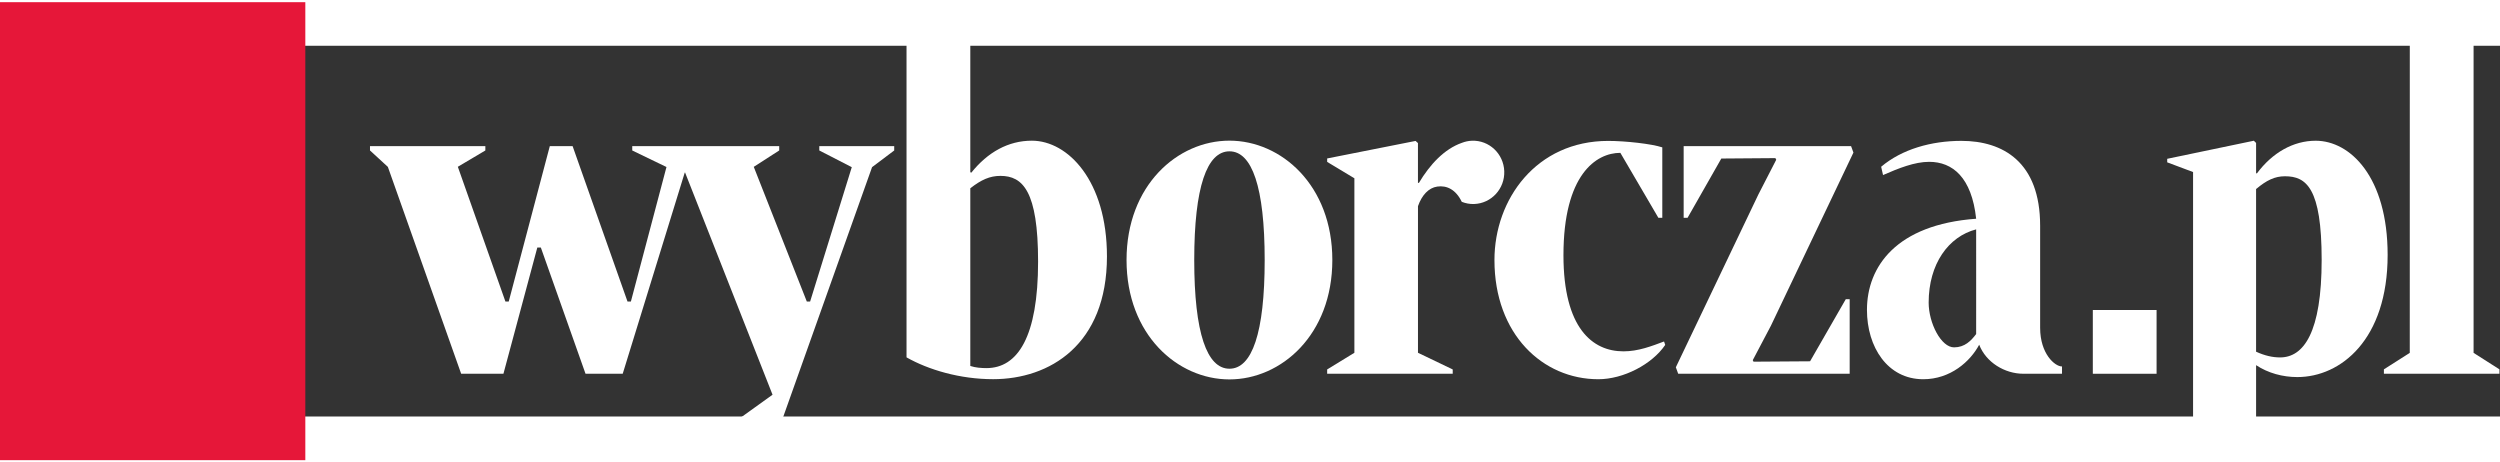
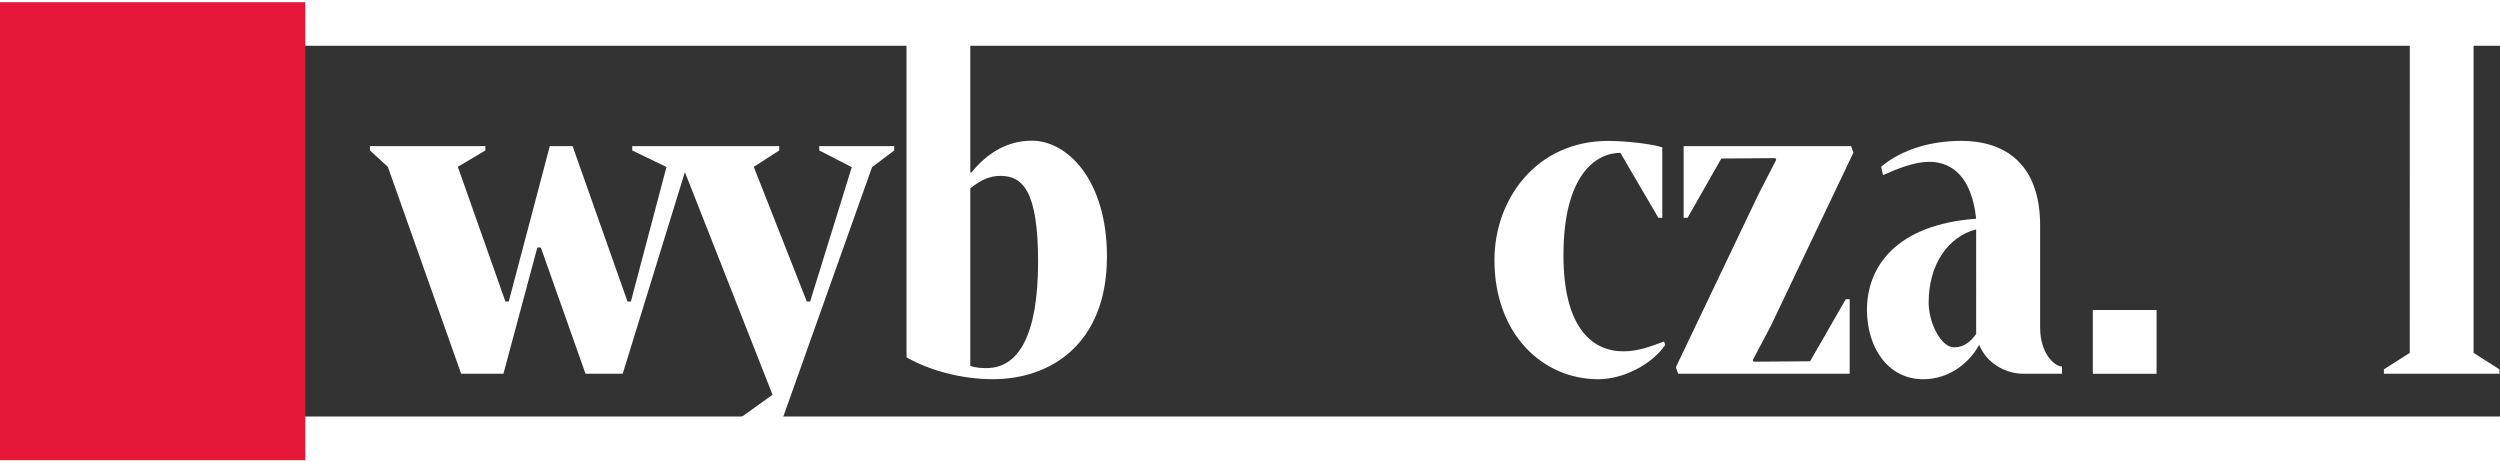
<svg xmlns="http://www.w3.org/2000/svg" id="svg2" xml:space="preserve" viewBox="0 0 371.097 55.031" width="265" height="49" version="1.1">
  <rect x="0" y="0" width="371.097" height="55.031" fill="#333333" stroke="none" />
  <switch id="switch3044" transform="translate(0 -6.486)">
    <g id="g10" transform="matrix(1.333,0,0,-1.333,0,68)">
      <g id="g12" transform="scale(.1)">
        <path id="path14" fill="#e61739" d="m0 0h340v510h-340v-510z" />
        <path id="path16" fill="#040606" d="m2330.5 96.227h71v70.996h-71v-70.993z" style="fill:#ffffff;fill-opacity:1" />
-         <path id="path18" fill="#040606" d="m2512.3 120.8c9.6-4.418 18.36-6.383 26.71-6.383 26.29 0 46.32 27.707 46.32 108.72 0 80.035-17.11 93.011-40.9 93.011-11.27 0-20.44-4.421-32.13-14.238v-181.11zm0-94.816 37.14-18.477v-4.91h-136.1v4.91l28.79 18.477v294.87l-28.79 10.804v3.926l96.46 20.133 2.51-2.457v-33.563l0.83-0.492c17.11 23.078 40.49 36.512 65.53 36.512 38.39 0 80.13-40.262 80.13-127.17 0-94.273-52.17-136.01-100.59-136.01-16.27 0-32.54 4.422-45.9 13.258v-79.809" style="fill:#ffffff;fill-opacity:1" />
        <path id="path20" fill="#040606" d="m2754.5 119.49v388.12l-3.35 2.391-97.72-19.543v-3.816l30.05-10.176-0.04-356.97-28.8-18.355v-4.91h128.66v4.91l-28.8 18.355" style="fill:#ffffff;fill-opacity:1" />
        <path id="path22" fill="#040606" d="m912.34 349.7v-4.832l36.172-18.593-46.383-149.61h-3.695l-59.071 149.97 28.325 18.23v4.832h-163.64v-4.832l38.109-18.414-39.625-149.78-3.777-0.004-61.129 173.03h-25.394l-45.735-173.04-3.687 0.008-52.989 150.04 30.645 18.164v4.832h-128.46v-4.832l19.9-18.28 81.62-230.36h47.078l37.727 140.54h3.933l49.75-140.54h41.407l69.042 223.86 0.36 0.351 97.445-247.56-91.281-65.586-0.012-4.766h86.922l115.2 323.77 24.664 18.566v4.832h-83.437" style="fill:#ffffff;fill-opacity:1" />
        <path id="path24" fill="#040606" d="m1080.5 104.91c5.66-1.914 12.33-2.387 17.98-2.387 34.85 0 57.5 34.793 57.5 118.64 0 78.633-17.12 95.414-41.93 95.414-11.78 0-21.35-4.285-33.55-13.812v-197.86zm-101.07 381.73v3.816l97.719 19.543 3.35-2.391v-186.97l1.11-0.481c18.31 22.871 41.28 35.617 67.41 35.617 40.08 0 83.65-44.535 83.65-128.88 0-98.649-64.05-136.7-126.77-136.7-37.04 0-72.03 10.481-96.42 24.293v361.98l-30.049 10.176" style="fill:#ffffff;fill-opacity:1" />
-         <path id="path26" fill="#040606" d="m1369.1 343.92c-25.08 0-39.23-39.715-39.23-121.04 0-81.336 14.15-121.04 39.23-121.04 25.07 0 39.21 39.707 39.21 121.04 0 81.328-14.14 121.04-39.21 121.04zm-0.04-253.98c-57.72 0-114.58 49.688-114.58 132.94 0 83.242 56.86 132.93 114.58 132.93 57.73 0 114.59-49.691 114.59-132.93 0-83.254-56.86-132.94-114.59-132.94" style="fill:#ffffff;fill-opacity:1" />
        <path id="path28" fill="#040606" d="m1868.8 96.219-2.64 7.226 91.9 192.4 19.9 38.707-0.94 1.805-60.21-0.461-0.76-1.329-36.82-64.667h-4.36v79.781h186.44l2.62-7.141-91.92-192.87-20.18-38.289 0.82-1.707 63 0.441 39.74 69.125h4.35v-83.019h-191" style="fill:#ffffff;fill-opacity:1" />
        <path id="path30" fill="#040606" d="m2176.1 125.62c-14.48-0.145-28.41 26.961-28.41 49.832 0 43.07 22.03 73.555 52.89 81.57 0.16-3.554-0.13-115.22 0-116.59-5.82-7.617-12.65-14.695-24.48-14.816zm95.73 21.477v114c0 71.007-41.5 94.472-87.67 94.472-33.55 0-66.26-9.289-89.37-28.828l2.1-9.238c17.42 7.625 35.23 14.719 51.34 14.719 26.1 0 47.39-17.305 52.35-63.364-89.1-6.49-121.6-53.46-121.6-101.53 0-41.449 22.98-77.195 62.67-77.195 30.39 0 52.46 19.875 62.31 38.422 7.57-19.621 28.47-32.375 49.32-32.321 17.86 0.055 42.9 0 42.9 0v8.118c-8.13 0-24.28 14.312-24.34 42.75" style="fill:#ffffff;fill-opacity:1" />
        <path id="path32" fill="#040606" d="m1807.8 121.18c16.59 0 31.55 5.883 45.23 11l1.3-3.836c-14.69-21.625-46.53-38.207-74.47-38.207-61.99 0-115.69 50.066-115.69 132.7 0 67.809 46.72 132.68 126.63 132.68 19.2 0 48.2-3.215 60.28-7.184v-78.429l-4.37-0.008-42.33 72.332c-27.06 0-63.37-24.289-63.37-114.07 0-81.165 32.31-106.97 66.79-106.97" style="fill:#ffffff;fill-opacity:1" />
-         <path id="path34" fill="#040606" d="m1675.1 321.75c-0.69 19.461-16.81 34.672-35.99 33.969-3.92-0.149-7.66-0.973-11.13-2.317-19.62-6.797-35.74-24.199-47.95-44.679l-1.04 0.183v44.211l-2.66 2.379-98.44-19.523v-3.825l30.32-18.242v-194.32l-30.32-18.559v-4.8h139.82v4.8l-38.69 18.559v163.24c4.36 12.473 11.98 20.461 21.46 21.84 10.44 1.523 20.63-3.141 27.32-17 4.27-1.688 8.93-2.598 13.81-2.414 19.19 0.695 34.19 17.035 33.49 36.496" style="fill:#ffffff;fill-opacity:1" />
      </g>
    </g>
  </switch>
</svg>